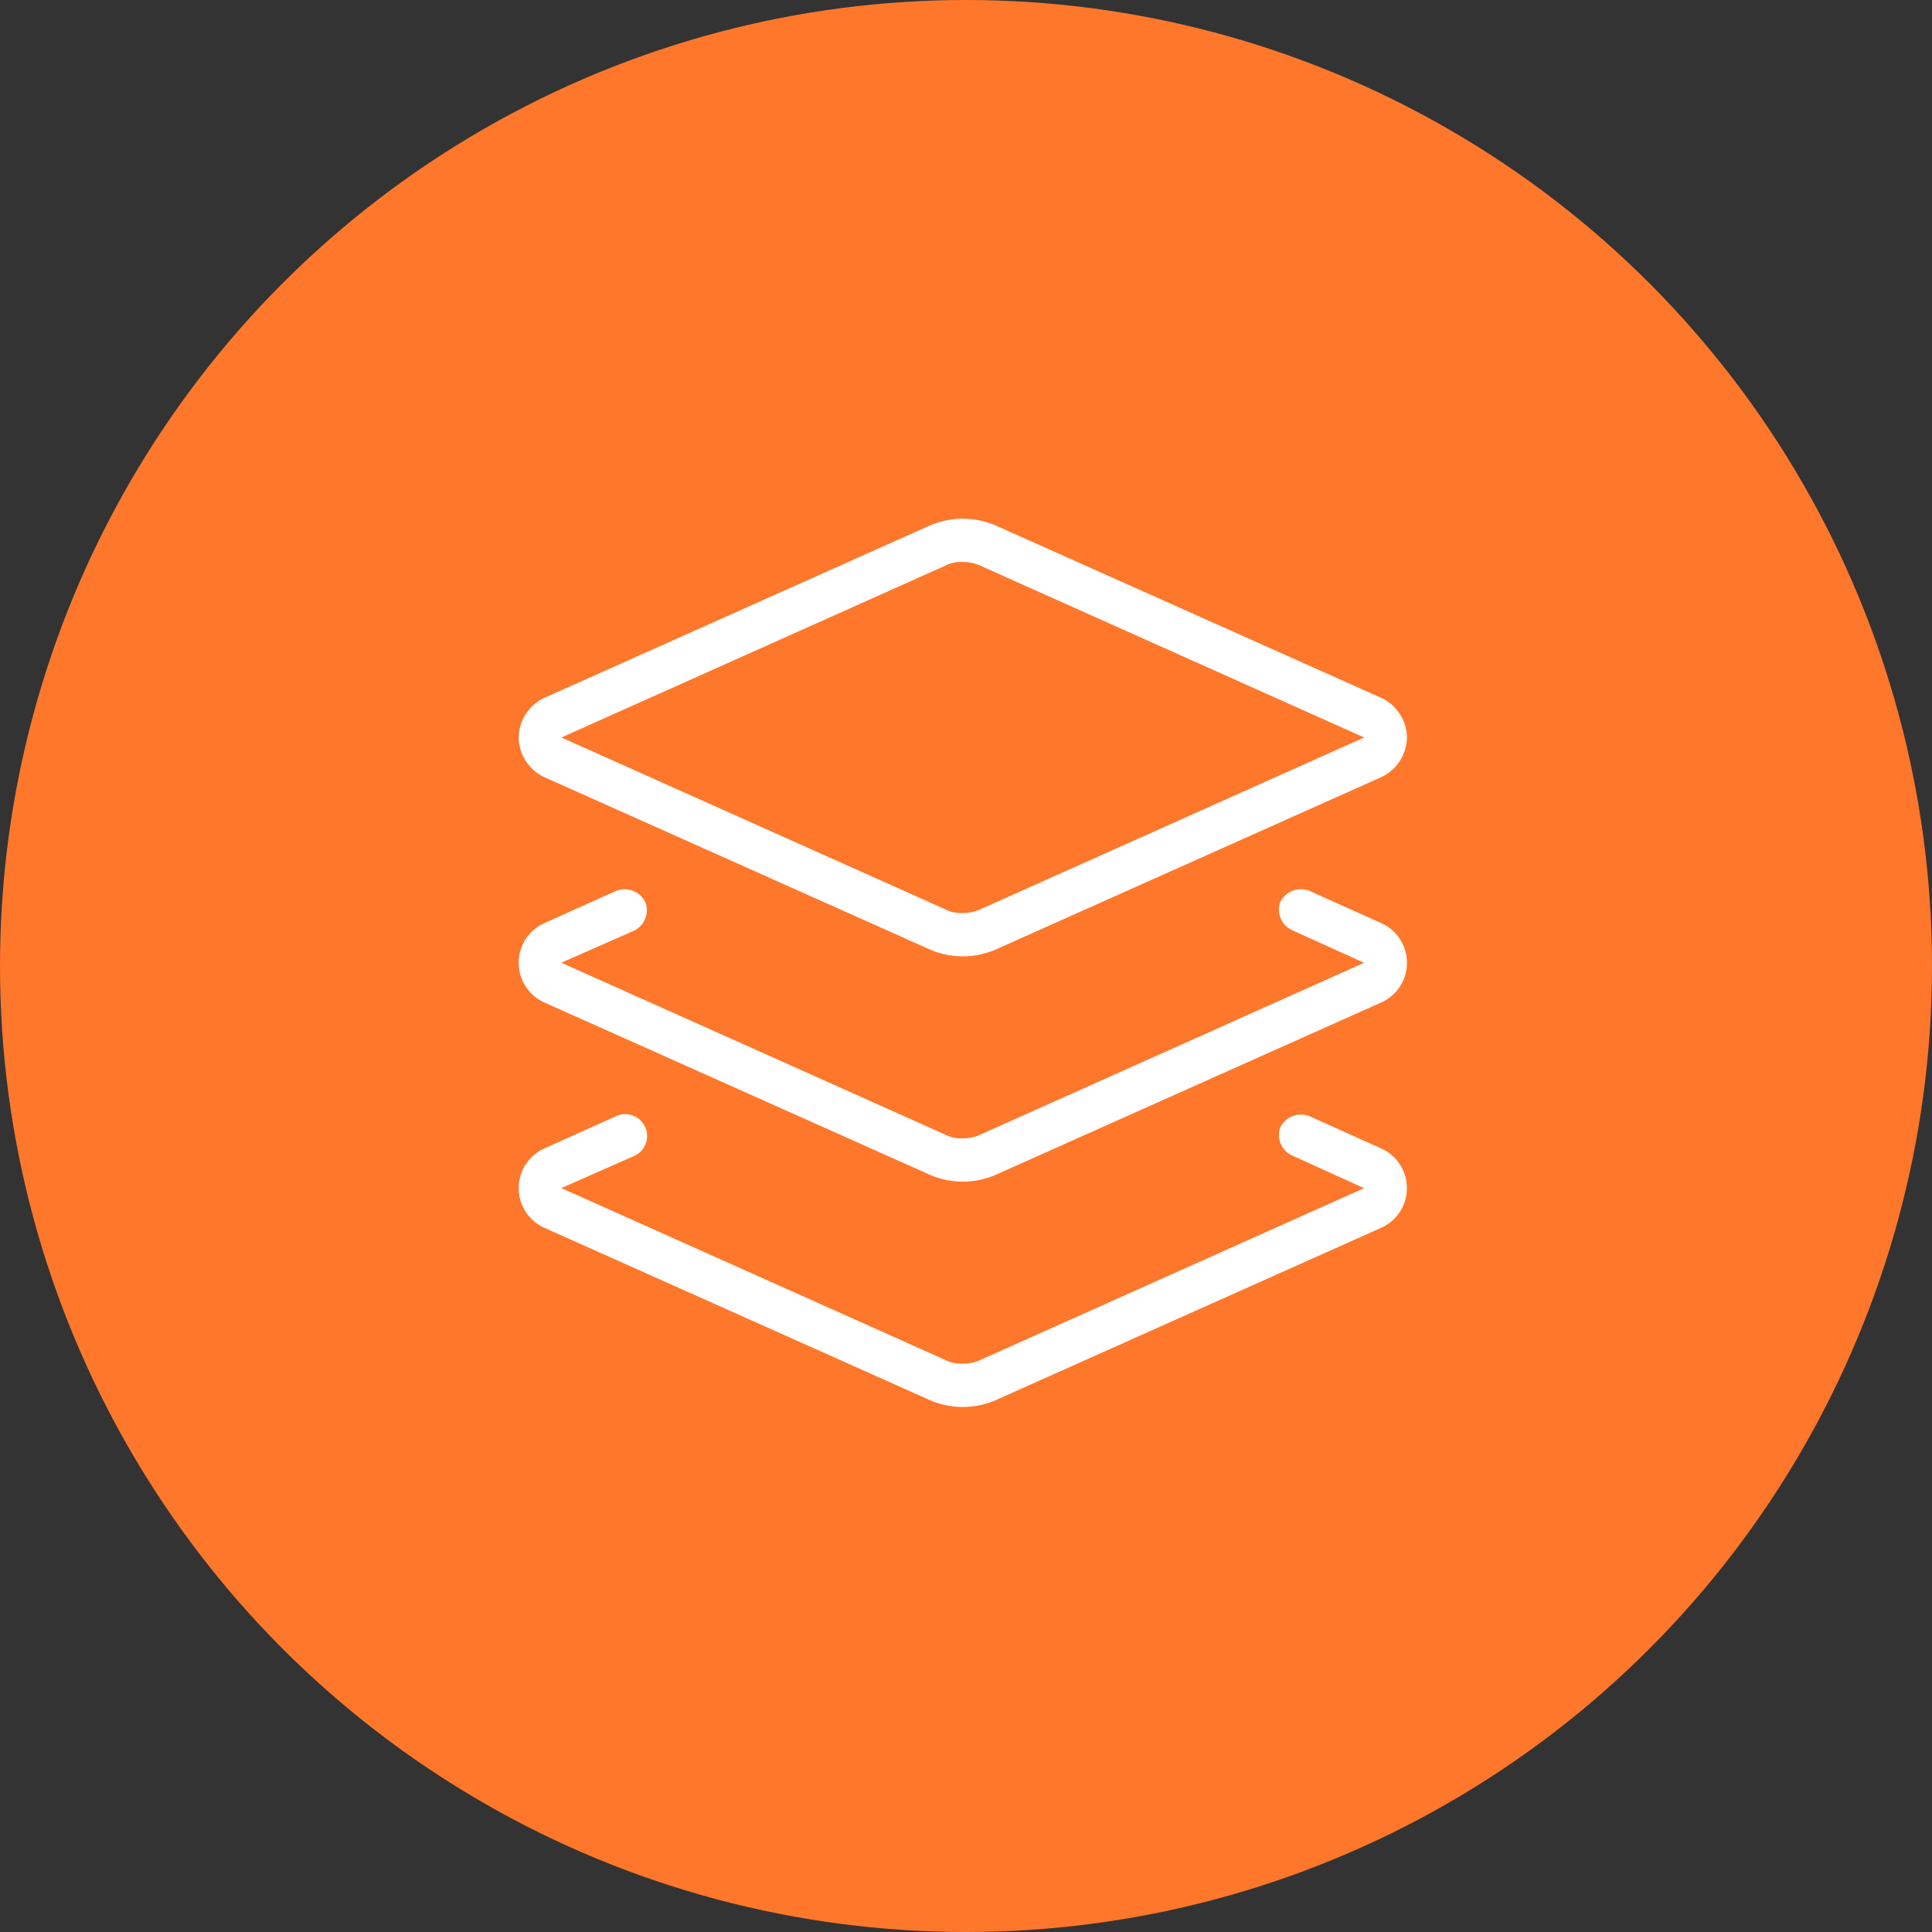
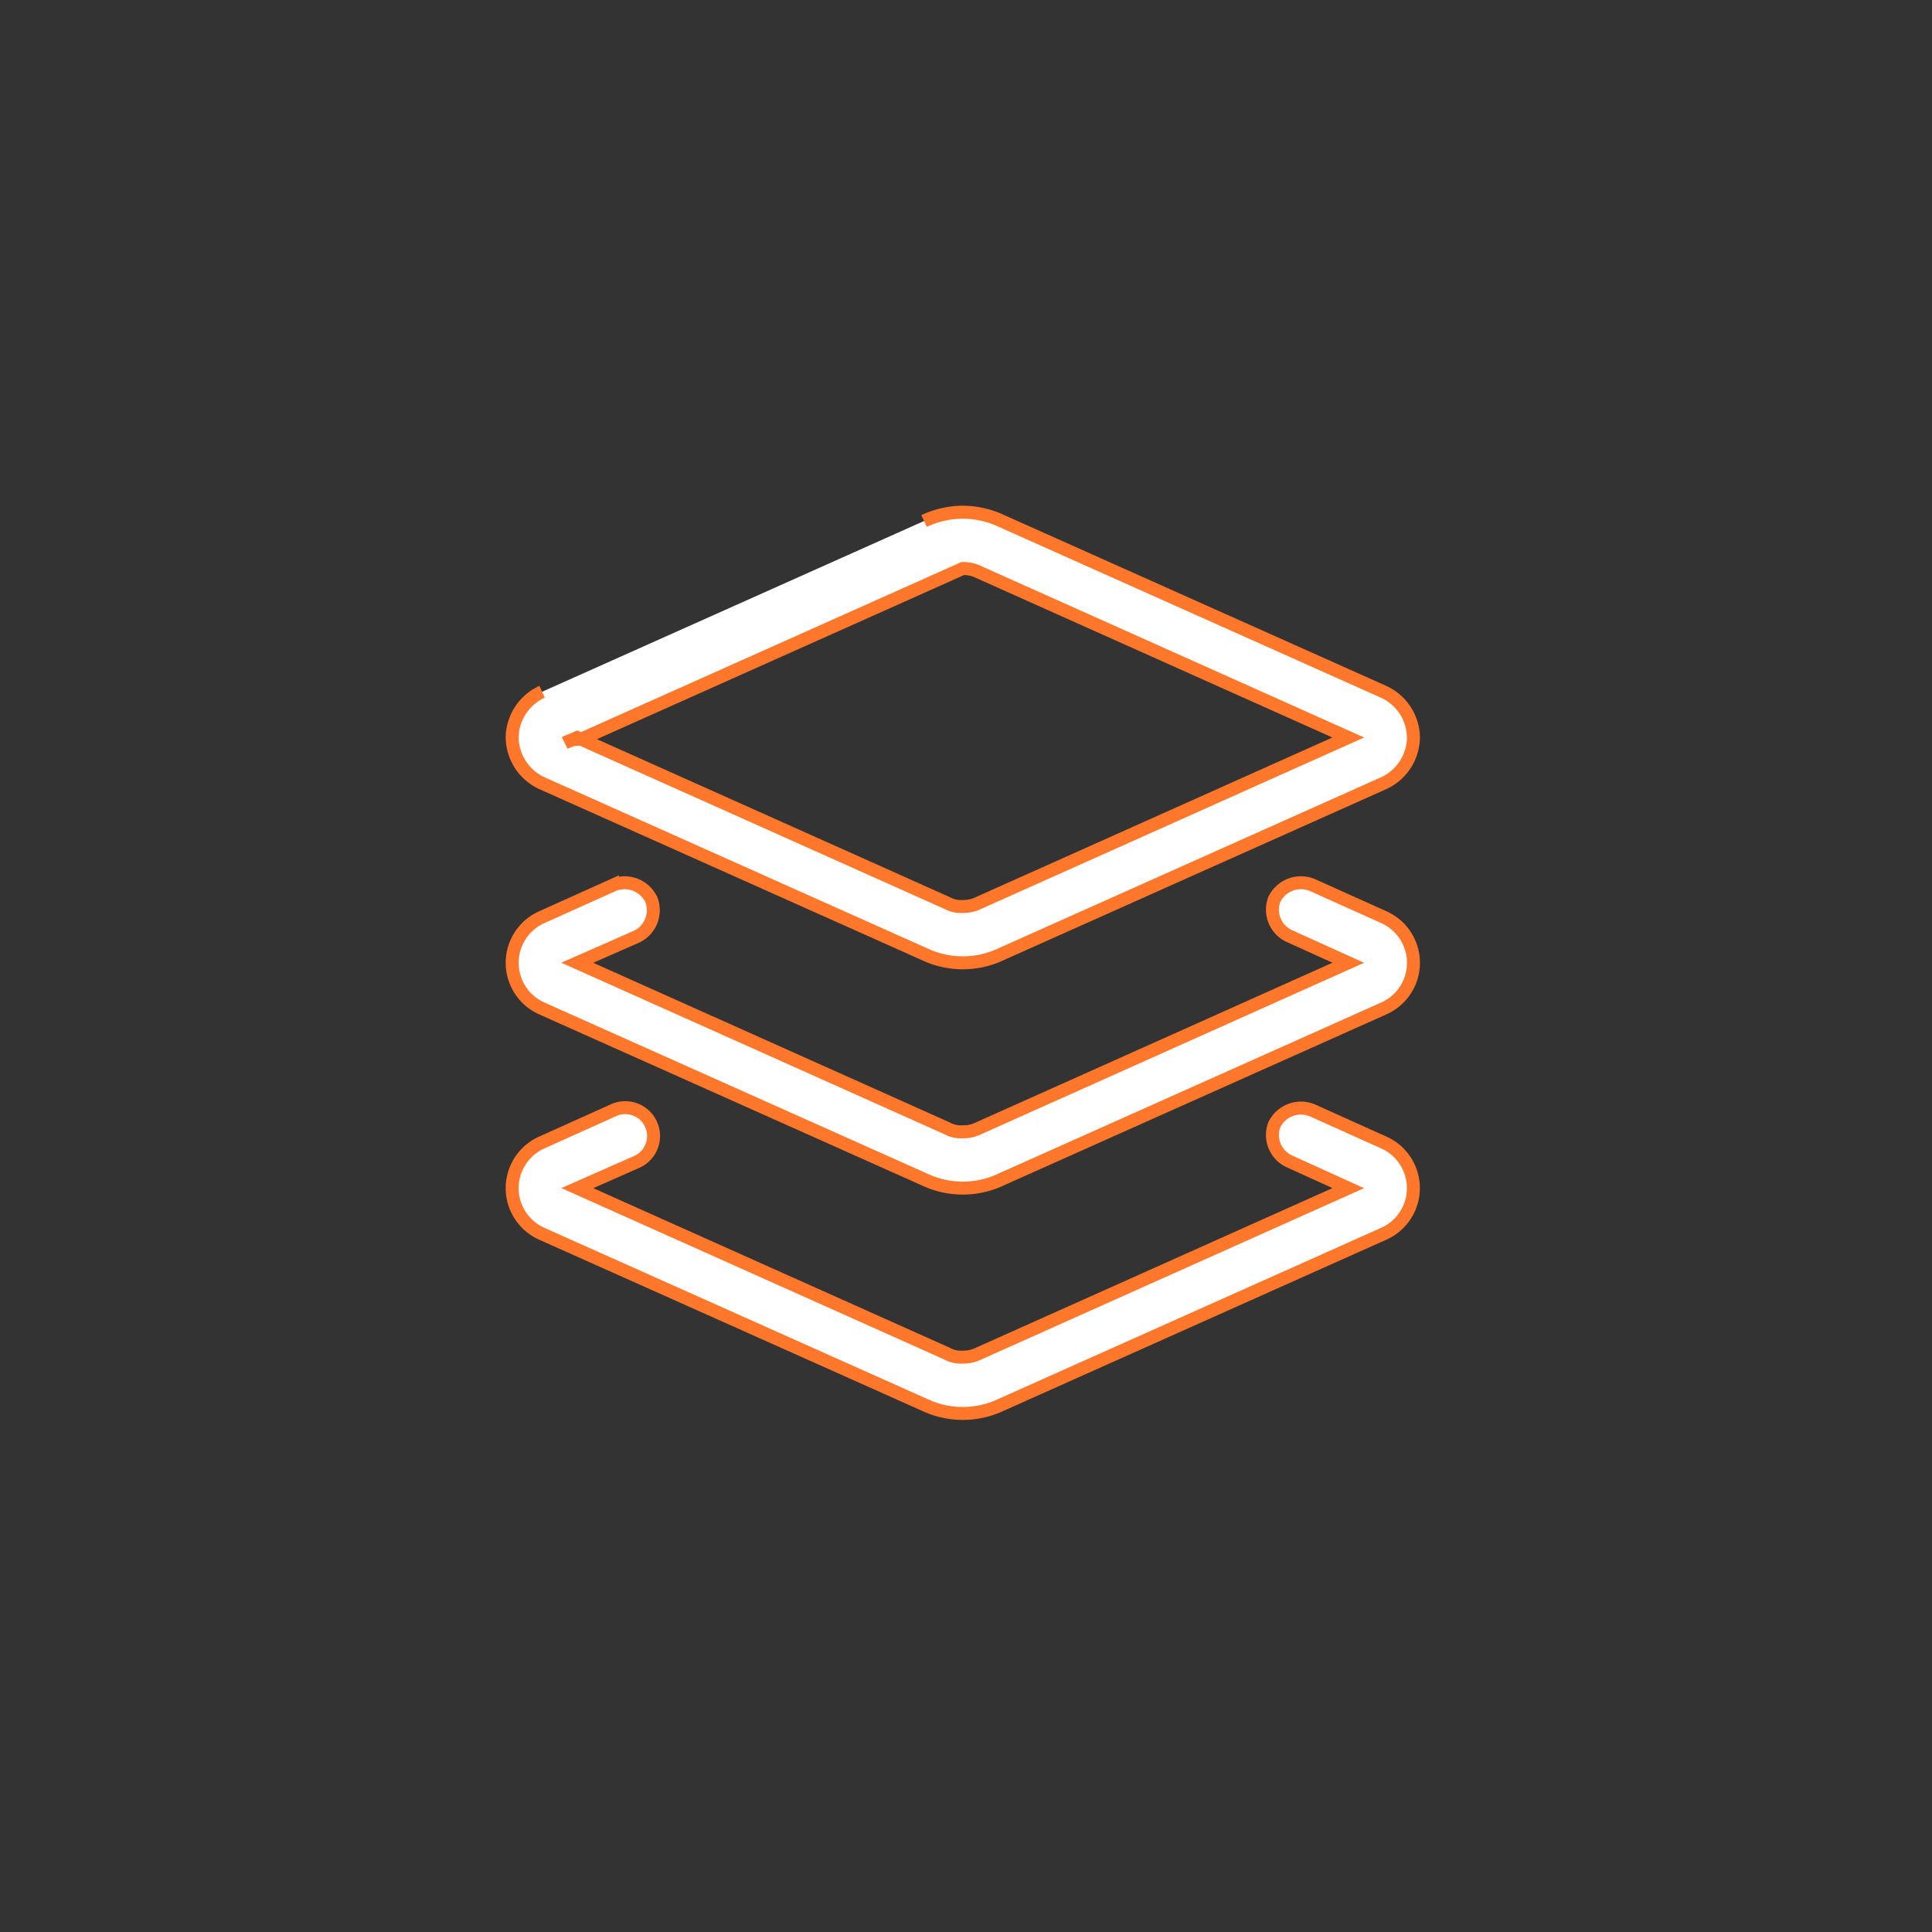
<svg xmlns="http://www.w3.org/2000/svg" width="149" height="149" viewBox="0 0 149 149">
  <rect x="0" y="0" width="149" height="149" fill="#333333" stroke="none" />
  <g id="Group_60943" data-name="Group 60943" transform="translate(21058 4529)">
    <g id="Group_60721" data-name="Group 60721" transform="translate(-21126.5 -4463.888)">
-       <circle id="Ellipse_2541" data-name="Ellipse 2541" cx="74.5" cy="74.5" r="74.5" transform="translate(68.5 -65.112)" fill="#ff772b" />
-       <path id="Path_37692" data-name="Path 37692" d="M31.767-22.071a7.165,7.165,0,0,1,2.987-.679,7.165,7.165,0,0,1,2.987.679L67.2-8.9a3.939,3.939,0,0,1,2.308,3.53A3.939,3.939,0,0,1,67.2-1.843L37.741,11.325a6.91,6.91,0,0,1-5.973,0L2.308-1.843A3.939,3.939,0,0,1,0-5.373,3.939,3.939,0,0,1,2.308-8.9Zm2.987,3.665a2.222,2.222,0,0,0-1.222.272L5.023-5.373,33.532,7.388a2.222,2.222,0,0,0,1.222.272,2.694,2.694,0,0,0,1.222-.272L64.485-5.373,35.976-18.134A2.694,2.694,0,0,0,34.754-18.406ZM10.725,7.117A2.261,2.261,0,0,1,9.639,9.968L5.023,12,33.532,24.765a2.222,2.222,0,0,0,1.222.272,2.694,2.694,0,0,0,1.222-.272L64.485,12,60,9.968a2.239,2.239,0,0,1-1.222-2.851A2.283,2.283,0,0,1,61.77,6.031L67.2,8.474a3.853,3.853,0,0,1,0,7.059L37.741,28.7a6.91,6.91,0,0,1-5.973,0L2.308,15.534a3.853,3.853,0,0,1,0-7.059l5.43-2.444A2.283,2.283,0,0,1,10.725,7.117Zm-5.7,22.264L33.532,42.142a2.222,2.222,0,0,0,1.222.272,2.694,2.694,0,0,0,1.222-.272L64.485,29.381,60,27.344a2.239,2.239,0,0,1-1.222-2.851,2.283,2.283,0,0,1,2.987-1.086l5.43,2.444a3.853,3.853,0,0,1,0,7.059L37.741,46.079a6.91,6.91,0,0,1-5.973,0L2.308,32.911a3.853,3.853,0,0,1,0-7.059l5.43-2.444a2.186,2.186,0,1,1,1.9,3.937Z" transform="translate(108 -2.862)" fill="#fff" stroke="#ff772b" stroke-width="1" />
+       <path id="Path_37692" data-name="Path 37692" d="M31.767-22.071a7.165,7.165,0,0,1,2.987-.679,7.165,7.165,0,0,1,2.987.679L67.2-8.9a3.939,3.939,0,0,1,2.308,3.53A3.939,3.939,0,0,1,67.2-1.843L37.741,11.325a6.91,6.91,0,0,1-5.973,0L2.308-1.843A3.939,3.939,0,0,1,0-5.373,3.939,3.939,0,0,1,2.308-8.9m2.987,3.665a2.222,2.222,0,0,0-1.222.272L5.023-5.373,33.532,7.388a2.222,2.222,0,0,0,1.222.272,2.694,2.694,0,0,0,1.222-.272L64.485-5.373,35.976-18.134A2.694,2.694,0,0,0,34.754-18.406ZM10.725,7.117A2.261,2.261,0,0,1,9.639,9.968L5.023,12,33.532,24.765a2.222,2.222,0,0,0,1.222.272,2.694,2.694,0,0,0,1.222-.272L64.485,12,60,9.968a2.239,2.239,0,0,1-1.222-2.851A2.283,2.283,0,0,1,61.77,6.031L67.2,8.474a3.853,3.853,0,0,1,0,7.059L37.741,28.7a6.91,6.91,0,0,1-5.973,0L2.308,15.534a3.853,3.853,0,0,1,0-7.059l5.43-2.444A2.283,2.283,0,0,1,10.725,7.117Zm-5.7,22.264L33.532,42.142a2.222,2.222,0,0,0,1.222.272,2.694,2.694,0,0,0,1.222-.272L64.485,29.381,60,27.344a2.239,2.239,0,0,1-1.222-2.851,2.283,2.283,0,0,1,2.987-1.086l5.43,2.444a3.853,3.853,0,0,1,0,7.059L37.741,46.079a6.91,6.91,0,0,1-5.973,0L2.308,32.911a3.853,3.853,0,0,1,0-7.059l5.43-2.444a2.186,2.186,0,1,1,1.9,3.937Z" transform="translate(108 -2.862)" fill="#fff" stroke="#ff772b" stroke-width="1" />
    </g>
  </g>
</svg>